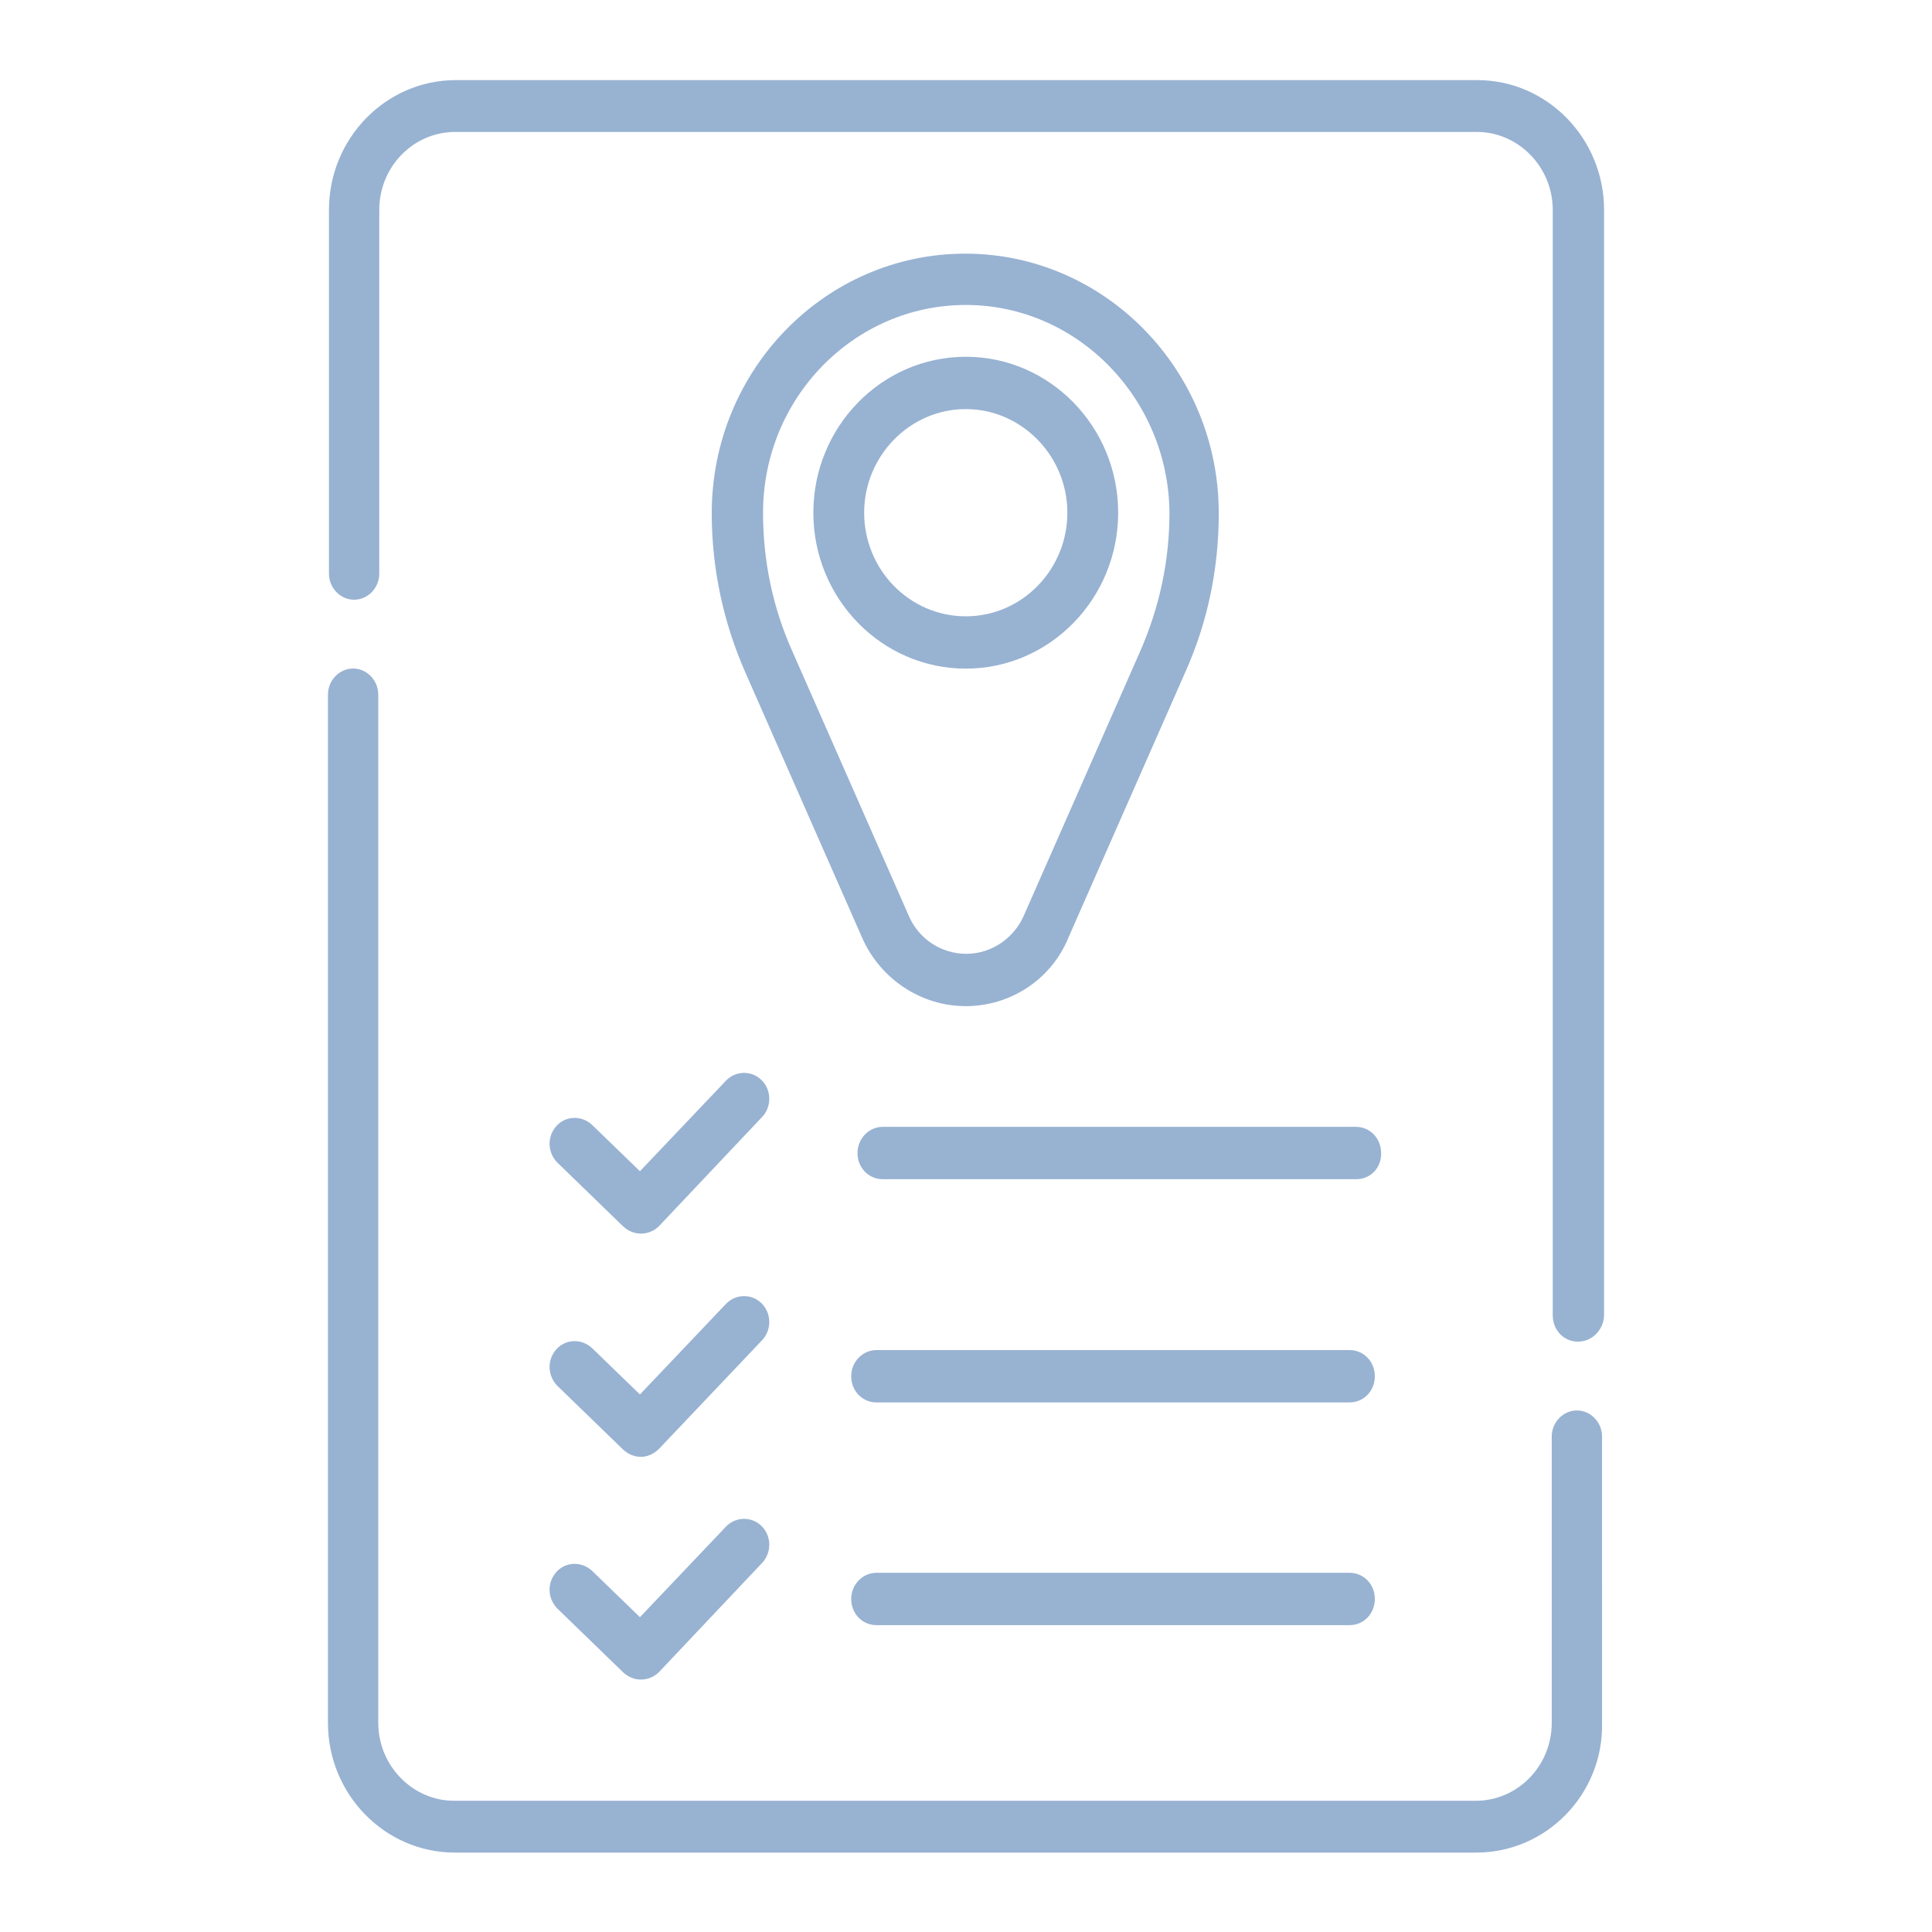
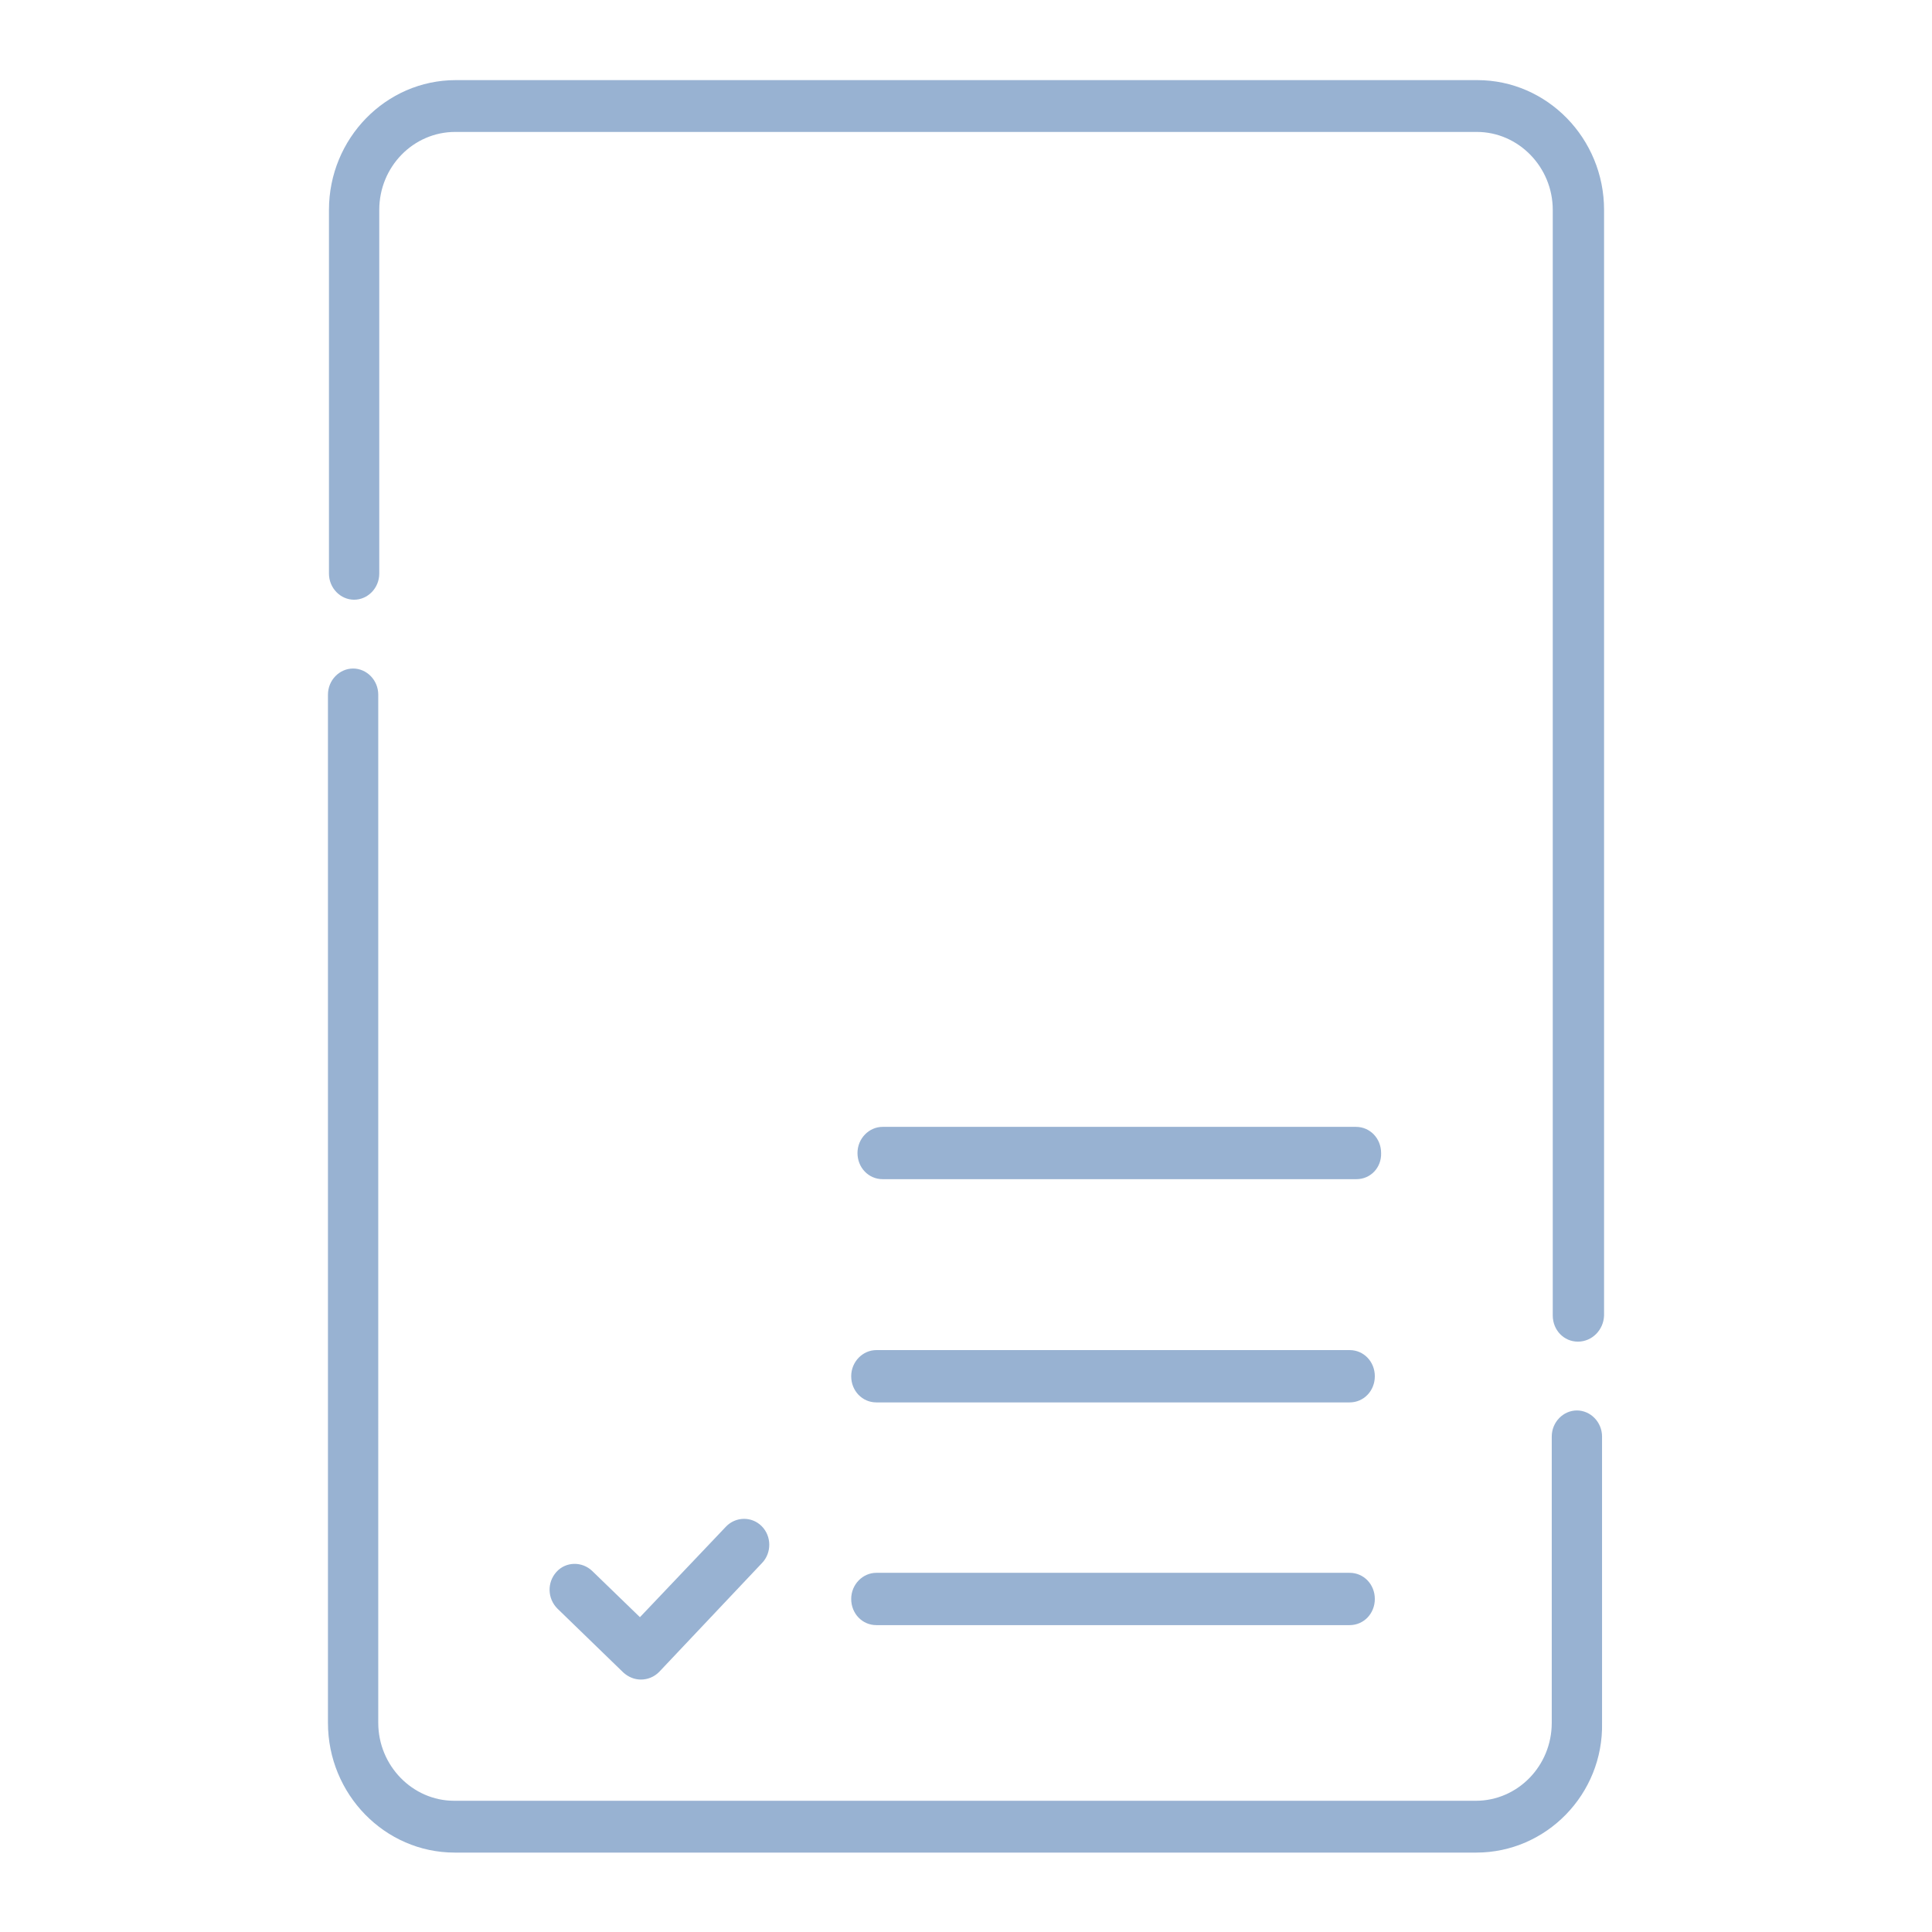
<svg xmlns="http://www.w3.org/2000/svg" id="svg483" x="0px" y="0px" viewBox="0 0 512 512" style="enable-background:new 0 0 512 512;" xml:space="preserve">
  <style type="text/css">	.st0{fill:#98B2D2;}</style>
  <g id="g489" transform="matrix(1.333,0,0,-1.333,0,682.667)">
    <g id="g491">
      <g>
        <g id="g493">
          <g id="g499" transform="translate(75,369.5)">
            <g id="path501">
              <path class="st0" d="M238.7-124.1c-2.8,0-5,2.3-5,5.2v219.8c0,8.5-6.8,15.5-15.1,15.5H15.5c-8.3,0-15.1-6.9-15.1-15.5V28.6       c0-2.9-2.3-5.2-5-5.2s-5,2.3-5,5.2v72.3c0,14.2,11.3,25.8,25.2,25.8h203.1c13.9,0,25.2-11.6,25.2-25.8v-219.8       C243.8-121.8,241.5-124.1,238.7-124.1z" />
            </g>
          </g>
          <g id="g503" transform="translate(437,120.12)">
            <g id="path505">
              <path class="st0" d="M-143.5,23.7h-203.1c-13.9,0-25.2,11.6-25.2,25.8v204.4c0,2.9,2.3,5.2,5,5.2s5-2.3,5-5.2V49.5       c0-8.5,6.8-15.5,15.1-15.5h203.1c8.3,0,15.1,6.9,15.1,15.5v56.9c0,2.9,2.3,5.2,5,5.2s5-2.3,5-5.2V49.5       C-118.2,35.3-129.6,23.7-143.5,23.7z" />
            </g>
          </g>
          <g id="g507" transform="translate(140.525,76.019)">
            <g id="path509">
              <path class="st0" d="M-13.1,102.2c-1.3,0-2.5,0.5-3.5,1.4l-13.1,12.7c-2,2-2.1,5.2-0.2,7.3c1.9,2.1,5.1,2.1,7.1,0.2l9.5-9.2       l17.1,18c1.9,2,5.1,2.1,7.1,0.1s2-5.3,0.1-7.3l-20.5-21.7C-10.5,102.7-11.8,102.2-13.1,102.2z" />
            </g>
          </g>
          <g id="g511" transform="translate(140.525,140.398)">
            <g id="path513">
-               <path class="st0" d="M-13.1,82.1c-1.3,0-2.5,0.5-3.5,1.4l-13.1,12.7c-2,2-2.1,5.2-0.2,7.3c1.9,2.1,5.1,2.1,7.1,0.2l9.5-9.2       l17.1,18c1.9,2,5.1,2.1,7.1,0.1s2-5.3,0.1-7.3L-9.5,83.7C-10.5,82.7-11.8,82.1-13.1,82.1z" />
-             </g>
+               </g>
          </g>
          <g id="g515" transform="translate(140.525,204.778)">
            <g id="path517">
-               <path class="st0" d="M-13.1,62.1c-1.3,0-2.5,0.5-3.5,1.4l-13.1,12.7c-2,2-2.1,5.2-0.2,7.3c1.9,2.1,5.1,2.1,7.1,0.2l9.5-9.2       l17.1,18c1.9,2,5.1,2.1,7.1,0.1s2-5.3,0.1-7.3L-9.5,63.6C-10.5,62.6-11.8,62.1-13.1,62.1z" />
-             </g>
+               </g>
          </g>
          <g id="g519" transform="translate(229.525,73.241)">
            <g id="path521">
              <path class="st0" d="M38.8,115.8h-94.1c-2.8,0-5,2.3-5,5.2s2.3,5.2,5,5.2h94.1c2.8,0,5-2.3,5-5.2S41.6,115.8,38.8,115.8z" />
            </g>
          </g>
          <g id="g523" transform="translate(229.525,137.62)">
            <g id="path525">
              <path class="st0" d="M38.8,95.7h-94.1c-2.8,0-5,2.3-5,5.2s2.3,5.2,5,5.2h94.1c2.8,0,5-2.3,5-5.2S41.6,95.7,38.8,95.7z" />
            </g>
          </g>
          <g id="g527" transform="translate(231.475,202)">
            <g id="path529">
              <path class="st0" d="M38.2,75.7H-56c-2.8,0-5,2.3-5,5.2c0,2.9,2.3,5.2,5,5.2h94.1c2.8,0,5-2.3,5-5.2       C43.2,78,41,75.7,38.2,75.7z" />
            </g>
          </g>
          <g id="g531" transform="translate(256,454.5)">
            <g id="path533">
-               <path class="st0" d="M-64-142.4c-8.9,0-17,5.4-20.6,13.6l-23.2,52.7c-4.4,10-6.7,20.7-6.7,31.7c0,28.5,22.6,51.6,50.4,51.6       s50.4-23.2,50.4-51.6c0-11-2.2-21.7-6.7-31.7l-23.2-52.7C-47-137.1-55.1-142.4-64-142.4z M-64-3c-22.2,0-40.3-18.5-40.3-41.3       c0-9.5,1.9-18.8,5.8-27.5l23.2-52.7c2-4.6,6.5-7.5,11.4-7.5s9.4,3,11.4,7.5l23.2,52.7c3.8,8.7,5.8,17.9,5.8,27.5       C-23.7-21.6-41.8-3-64-3z" />
-             </g>
+               </g>
          </g>
          <g id="g535" transform="translate(218.5,387)">
            <g id="path537">
-               <path class="st0" d="M-26.5-7.8c-16.7,0-30.3,13.9-30.3,31s13.6,31,30.3,31s30.3-13.9,30.3-31S-9.8-7.8-26.5-7.8z M-26.5,43.8       c-11.1,0-20.2-9.3-20.2-20.6s9-20.6,20.2-20.6s20.2,9.3,20.2,20.6S-15.4,43.8-26.5,43.8z" />
-             </g>
+               </g>
          </g>
        </g>
      </g>
    </g>
  </g>
</svg>